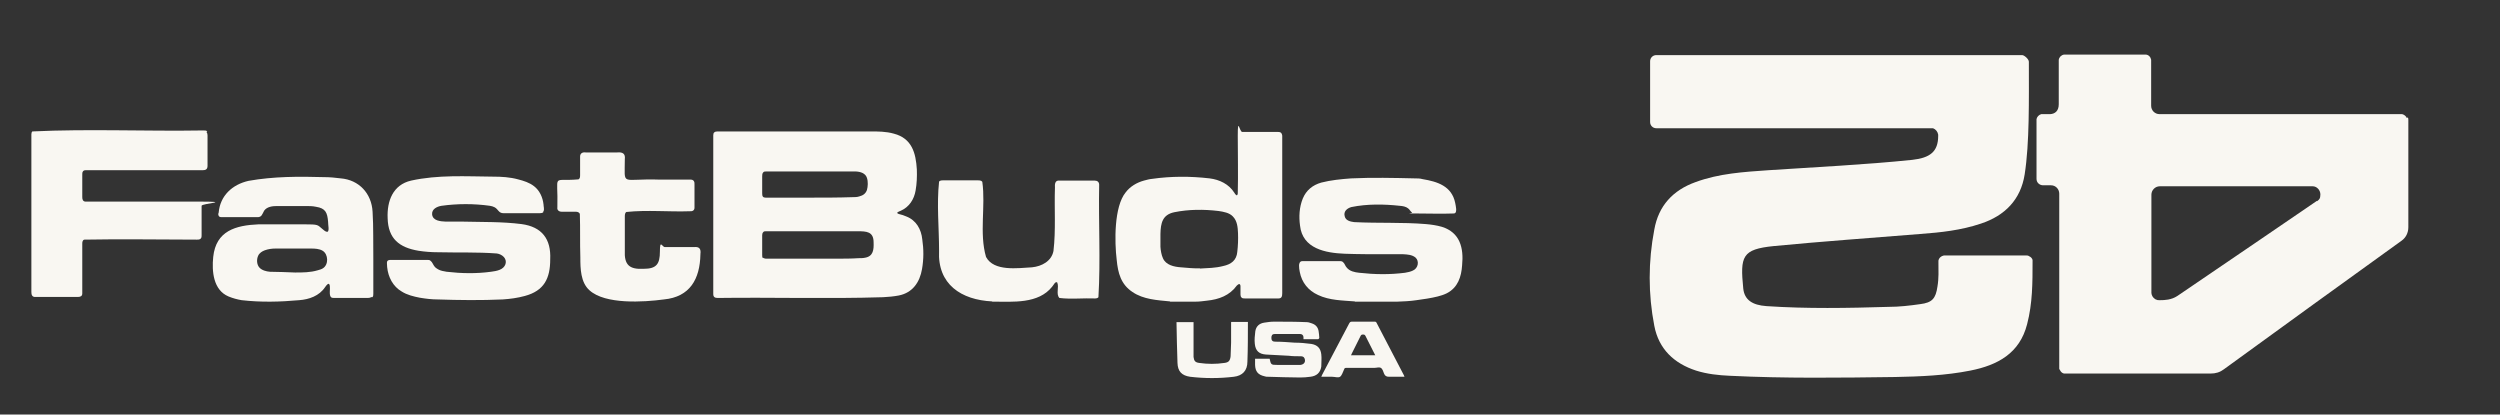
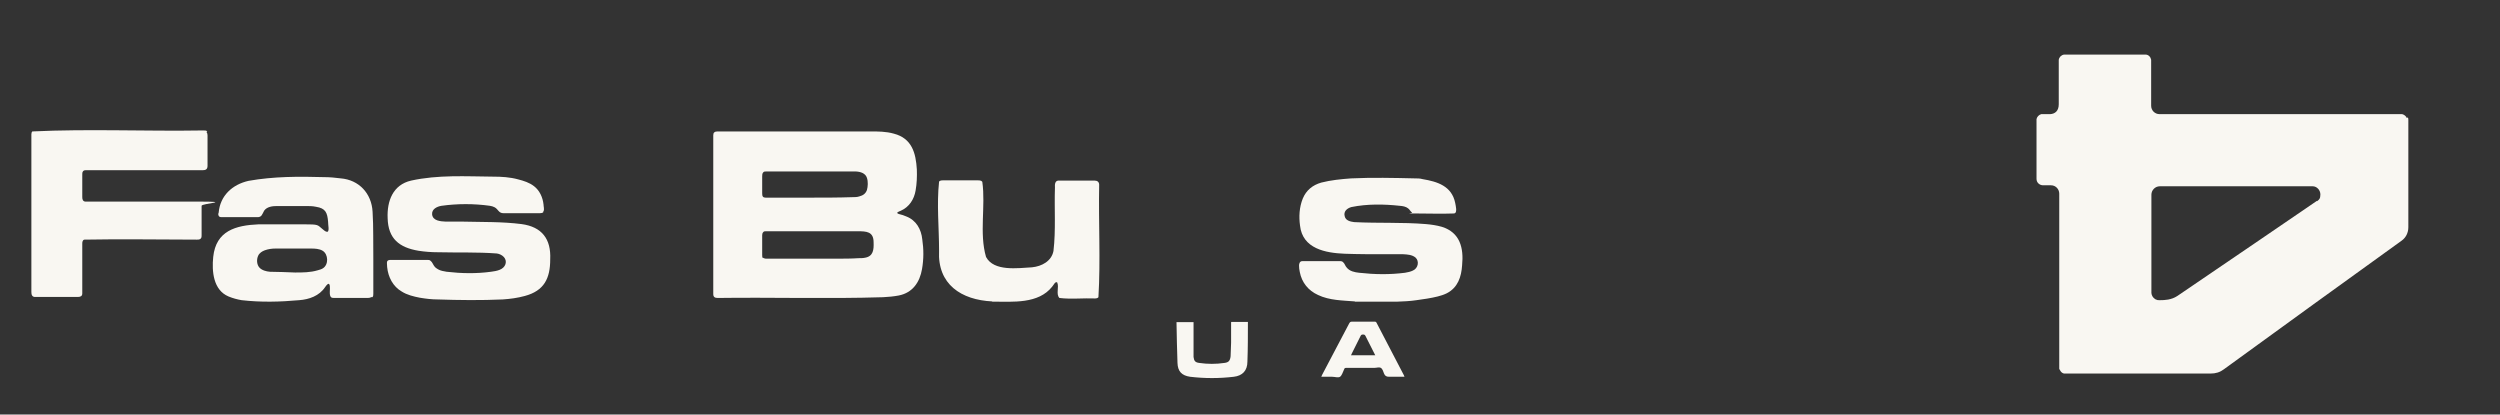
<svg xmlns="http://www.w3.org/2000/svg" id="Layer_1" version="1.1" viewBox="0 0 1011.9 167.8">
  <rect x="0" y="0" width="1011.9" height="167.8" fill="#333333" stroke="none" />
  <defs>
    <style>
      .st0 {
        fill: #f9f7f2;
      }
    </style>
  </defs>
  <g id="Layer_11" data-name="Layer_1">
    <g>
      <g>
        <g>
          <g id="_x31_U0tdD.tif">
            <g>
              <path class="st0" d="M83.6,53.5c.3.3.4.9.4,1.3v12.3c0,1.4-.7,1.8-2,1.8h-47.4c-.5,0-.9.2-1.1.6-.2.3-.2.8-.2,1.2v9.1c0,.8.2,1.7,1.2,1.8h45.5c15.1,0,1.6.7,1.6,1.7v11.9c0,.4,0,1-.3,1.3-.3.5-1.1.5-1.7.5-15.2,0-30.3-.3-45.5,0-.7.2-.8,1-.8,1.6v20.2c0,1.1-.8,1.4-1.8,1.4H14.2c-1.2,0-1.5-.9-1.5-2v-63.8c0-.5.1-.9.4-1.2,22.8-1.1,46.2,0,69.2-.4.6,0,1.3,0,1.6.4h0l-.3.2h0Z" />
-               <path class="st0" d="M283.5,103c-.2,9.9-4.2,17.2-14.8,18.2-8.2,1.1-23.7,2.1-30.1-3.7-3.6-3.2-3.7-8.8-3.7-13.3-.2-5.8,0-11.7-.2-17.5-.1-.7-.9-1-1.6-1h-5.7c-1.1,0-2-.6-1.8-1.8.4-14.1-2.6-10.3,8.5-11.3.7-.3.7-1.1.7-1.8v-7.2c-.1-1.5.9-2.1,2.3-1.9h12.7c2.1-.2,3.4.4,3.1,2.7,0,11.4-1.9,7.7,14.2,8.3h12.5c1.2,0,1.6.9,1.5,2v9.4c0,1-.8,1.5-1.8,1.4-8.5.3-17.4-.6-25.8.3-.5.3-.6,1.1-.6,1.7v13.8c-.3,5.9,1.8,7.8,7.6,7.5,5.2,0,6.6-1.9,6.6-7s.9-1.8,2-1.8h11.9c2-.2,2.8.7,2.5,2.8h0v.2Z" />
              <path class="st0" d="M150.3,120.2c-.3.3-.9.4-1.4.4h-13.5c-.5,0-1.1,0-1.4-.3-.9-.8-.3-3.4-.5-4.6-.3-1.8-1.4-.2-1.9.5-2.4,3.6-6.5,5-10.5,5.3-7.7.7-15.5.9-23.3,0-1.8-.3-3.6-.8-5.3-1.5-6.2-2.6-6.8-10.2-6.2-16,1.1-10.6,9.1-12.8,18.4-13.2h18.3c6.1,0,5.4.2,7.5,1.9.5.4,1.1,1,1.7,1.1,1.4.4.5-3.2.6-4-.3-3.7-1-5.5-4.9-6.1-1.4-.3-2.7-.3-4.1-.3h-11.8c-1.8,0-4,.3-5.1,1.9-.8,1.4-.9,2.7-2.9,2.6h-14.1c-.5,0-1.2,0-1.4-.6-.2-.3-.2-.8,0-1.2.6-6.9,5.5-11.4,12.1-12.9,10.1-1.8,20.4-1.8,30.6-1.5,2.2,0,4.4.2,6.7.5,7.4.6,12.5,6.1,12.9,13.5.4,6.3.2,12.7.3,19v14.2c0,.5,0,1.1-.4,1.4h-.4ZM119.3,100.6h-7.8c-1.4,0-2.9.2-4.3.7-1.1.4-2.2,1.1-2.7,2.2-.7,1.5-.6,3.6.5,4.8,1,1.1,2.8,1.6,4.3,1.7,3.4,0,6.7.2,10.1.3,3.1,0,6.2,0,9.2-.9.7-.2,1.5-.4,2.1-.8,2.4-1.5,2.2-5.7-.1-7.1-1.3-.8-3.1-.9-4.6-.9,0,0-6.7,0-6.7,0Z" />
              <path class="st0" d="M219.9,85.9c-.3.3-.9.4-1.4.4h-14.7c-2,0-2.1-1.6-3.6-2.4-.6-.3-1.2-.5-1.9-.6-6.5-.9-13.1-.9-19.6,0-1.8.3-4,1.3-3.8,3.5.3,2.6,3.4,2.8,5.5,2.9h6.9c7.9.2,15.9,0,23.8,1,8.2,1.1,12,6,11.6,14.3,0,7.6-2.4,12.7-10.3,14.8-2.9.8-5.9,1.2-8.9,1.4-8.8.4-17.6.3-26.4,0-2.4,0-4.8-.3-7.2-.7-2.5-.5-5.1-1.1-7.3-2.5-3.5-2-5.5-5.8-5.9-9.9,0-.8-.2-1.8,0-2.3.3-.6,1-.6,1.7-.6h14.6c.5,0,.9,0,1.3.4.7.5,1,1.6,1.6,2.3.4.5.9.8,1.4,1.1,1,.6,2.3.8,3.5,1,6,.7,12,.8,17.9,0,2.2-.3,5.1-.7,5.9-3.1.7-2.3-1.4-4-3.5-4.3-7.9-.6-15.9-.3-23.8-.5-2.7,0-5.3-.2-7.9-.6-7.8-1.3-12.3-4.9-12.5-13.2-.3-6.9,2.1-13.5,9.5-15.2,10.9-2.4,22.1-1.7,33.2-1.6,3.4,0,6.8.2,10.1,1.1,2.3.6,4.6,1.3,6.5,2.8,2.2,1.7,3.5,4.5,3.8,7.4,0,.8.4,1.9,0,2.7h-.1v.4Z" />
            </g>
          </g>
          <g>
            <path class="st0" d="M289.1,53.6c.3-.3.8-.4,1.3-.4h61.8c3.3,0,6.4,0,9.6.9,7.3,1.9,8.9,7.8,9.3,14.5.1,2.8,0,5.7-.5,8.5-.6,3.6-2.6,6.7-6,8.2-.4.2-.8.3-1.1.5-.2,0-.3.2-.3.4s.4.4.9.5c.9.2,1.8.5,2.7.9,4,1.5,6.1,5.2,6.5,9.3.6,4,.6,8-.1,12-.9,5.3-3.8,9.6-9.4,10.7-2.1.4-4.3.6-6.4.7-22.3.7-44.6,0-66.9.3-1.2,0-1.8-.4-1.8-1.6V54.8c0-.5.1-1,.4-1.2h0ZM308.8,104.3c.2.2.6.3,1.1.4h28.8c2.9,0,5.8,0,8.8-.2.9,0,1.8,0,2.7-.2,3.3-.6,3.5-3.3,3.4-6.2,0-4.4-2.9-4.5-6.5-4.5h-37.1c-.5,0-.8,0-1.1.4-.3.3-.4.8-.4,1.2v7.9c0,.5,0,1.1.3,1.4h0v-.2h0ZM308.8,79.6c.2.3.7.4,1.1.4h17.6c5.9,0,11.7,0,17.6-.2.9,0,1.8,0,2.7-.3,1.6-.4,2.6-1.2,3.1-2.6.4-1.4.5-3.4,0-4.9-.6-1.9-2.6-2.5-4.5-2.6h-36.3c-.5,0-.9,0-1.2.4-.4.4-.4,1.1-.4,1.6v6.8c0,.5,0,1.2.4,1.5h-.1Z" />
-             <path class="st0" d="M473.6,122c-5.2-.5-10.8-.8-15.2-3.8-4.7-3.1-5.9-7.7-6.4-13-.9-7.3-1.1-21.5,3.6-27.3,1.8-2.4,4.5-4,7.4-4.8,1.1-.3,2.2-.6,3.3-.7,7.7-1.1,15.5-1.1,23.3-.2,4,.5,7.8,2.3,10,5.8.4.7,1.2,1.8,1.4.3.2-7.8,0-15.6,0-23.4s.7-1.5,1.8-1.5h14.2c.4,0,.9,0,1.3.2.4.2.6.7.7,1.3v63.8c0,1.4-.3,2.2-1.8,2.1h-13.3c-.5,0-1.1,0-1.4-.4-.3-.3-.4-.7-.4-1.2v-3.4c-.1-1.2-.8-.9-1.5-.2-2.9,4-7.2,5.6-12.1,6.1-1.6.2-3.1.4-4.7.4h-10.3.1ZM485.7,108.7c3.2-.2,6.2-.2,9.3-1,3.4-.7,5.5-2.4,5.8-5.7.3-2.5.4-5.1.3-7.6-.1-2.4-.3-5-2.1-6.8-1.4-1.5-3.8-1.9-5.8-2.2-5.9-.7-12-.7-17.9.5-4.8,1-5.5,4.4-5.6,8.8v5.2c.1,1.5.4,3.3,1,4.6,1.2,2.8,4.5,3.5,7.3,3.7,2.6.2,5.1.5,7.7.4h0Z" />
            <path class="st0" d="M548.4,122c-5-.4-10.3-.4-14.9-2.6-4-1.8-6.6-5.1-7.4-9.3-.2-.9-.3-1.8-.3-2.6s.3-1.8,1.3-1.8h15.1c.6,0,1.1,0,1.5.5.6.5.8,1.5,1.4,2.1,1.2,1.5,3.2,1.9,5,2.1,6.2.7,12.4.8,18.6,0,1.1-.2,2.2-.4,3.2-.9,2.1-.9,2.7-3.8,1-5.3-1.4-1.1-3.2-1.2-4.9-1.3h-7.2c-5.5,0-11,0-16.5-.2-7.7-.3-17.1-2-18.1-11.4-.5-3.6-.3-7.4,1.1-10.9,1.4-3.4,4-5.5,7.5-6.5,3.9-1,8-1.4,12.1-1.7,8.6-.4,17.2-.2,25.8,0,1,0,2.1,0,3.1.3,6,1,11.8,2.8,13.2,9.6.2.8.3,1.7.4,2.5,0,.8,0,1.7-.9,1.8-5.2.2-10.3,0-15.5,0s-1,0-1.5-.4c-.6-.4-.9-1.2-1.6-1.7-.9-.7-2.1-.9-3.3-1-6.5-.7-13.2-.8-19.6.5-1.8.5-3.3,1.8-2.7,3.8.4,1.7,2.3,2.1,3.8,2.3,9.7.5,19.4,0,29.1.8,2.2.2,4.3.5,6.4,1.1,7.4,2.3,8.9,8.6,8.2,15.6-.3,4.6-1.7,9-6.2,11.3-1.2.6-2.5,1-3.7,1.3-2.8.7-5.7,1.1-8.6,1.5-2.6.4-5.3.5-7.9.6h-17,0Z" />
            <path class="st0" d="M401.6,122c-12.5-.6-22.2-6.9-21.5-20.5,0-9.3-1-18.8,0-28,.3-.4.9-.5,1.5-.5h14.1c.7,0,1.5,0,1.9.6,1.4,9.9-1.3,20.7,1.5,30.4,3.2,6,12.9,4.5,18.6,4.2,4-.4,7.9-2.5,8.7-6.6,1-8.5.3-17.2.6-25.7-.1-1.3,0-3,1.8-2.8h14.3c1.1,0,1.8.6,1.8,1.7-.3,15.1.6,30.5-.3,45.5-.3.4-.9.5-1.4.5-4.7-.2-9.7.4-14.4-.2-1.5-1.6,0-4.4-.9-6.3-.8-.5-1.5,1.2-2,1.7-5.6,7.1-15.9,6.1-24,6.1h-.3Z" />
          </g>
        </g>
        <g>
          <path class="st0" d="M974.2,47.8c-.3-.8-1.1-1.4-1.9-1.6h-98.2c-1.9,0-3.4-1.5-3.4-3.4v-18.6c-.2-1.1-1-2-2.1-2.1h-33.2c-1.1.2-1.9,1-2.1,2.1v18h0c0,2.8-1.6,3.9-3.5,4h-3.6c-1,.3-1.7,1.1-1.9,2h0v24.2c0,1.5,1.2,2.6,2.7,2.6h3.2c1.8,0,3.3,1.5,3.3,3.4s0,0,0,.2v70.6c0,.1,0,.3.2.4.3.8.9,1.4,1.7,1.6h59.3c2.1,0,3.8-.5,5.4-1.7,24-17.4,47.9-34.8,72-52.1,1.7-1.2,2.7-3.2,2.7-5.4v-43.4c0-.4,0-.7-.2-1.1l-.4.3h0ZM937.7,81.3l-.2.2c-2.8,1.9-38.6,26.4-56.2,38.3-2.4,1.6-5.2,1.7-6.9,1.7h-.4c-.4,0-.8,0-1.1-.2-.3,0-.5-.2-.8-.4h0c-.7-.5-1.2-1.3-1.3-2.3h0v-39.8c0-1.8,1.5-3.4,3.4-3.4h61.9c1.7,0,3.1,1.6,3.1,3.3s-.5,2.1-1.3,2.7h-.2Z" />
-           <path class="st0" d="M822.7,105.8c0,8.7,0,16.9-2.2,25.4-3,11.8-11.9,16.6-23,18.8-10.1,2-20.3,2.4-30.5,2.6-22.3.3-44.5.6-66.8-.5-4.6-.2-9.3-.7-13.7-2.1-8.9-2.9-15.1-8.7-16.9-18.1-2.5-12.9-2.5-26,0-39,1.7-9.6,7.5-15.9,16.7-19.2,9.5-3.5,19.4-4.1,29.4-4.8,19.4-1.3,38.9-2.2,58.3-4.2,7.2-.8,10.5-3.3,10.5-9.7s0-.4,0-.5c-.2-1.2-1-2.2-2.1-2.6h-112c-1.4,0-2.5-1.1-2.5-2.5v-24.6c0-1.4,1.1-2.5,2.5-2.5h148.1c.8,0,2.7,1.6,2.7,2.7,0,15.5.3,32.8-1.7,45.6-1.6,10.2-8,16.7-17.7,19.9-8,2.7-16.3,3.6-24.6,4.2-19.8,1.6-39.5,3-59.3,4.9-12.8,1.3-13.6,4.1-12.3,17.2.5,4.6,3.7,6.7,9.4,7.1,16.4,1.1,32.9.8,49.4.3,4.3,0,8.6-.5,12.8-1.1,4.9-.6,6.3-2.3,7-7.1.6-3.5.4-6.5.4-10s0-.4,0-.5c.2-1.1,1.1-1.9,2.2-2.1h33.4c.4,0,.7,0,1.1.3.7.3,1.2.8,1.4,1.5v.8h0v-.2Z" />
        </g>
      </g>
-       <path class="st0" d="M507.5,145.2h6.4c.5,2.4.6,2.5,3,2.5h9.5c1.5-.2,2.2-1.3,1.6-2.7-.3-.7-1-.8-1.6-.8-1.6,0-3.2,0-4.7-.2-3.1-.2-6.2-.3-9.3-.5-2.8-.2-4.2-1.5-4.5-4.3-.2-1.7,0-3.4.2-5.1.3-2,1.6-3.2,3.6-3.5,1.3-.2,2.6-.4,3.9-.4,4.5,0,8.9,0,13.4.2.7,0,1.3.3,2,.5,1.5.5,2.4,1.5,2.7,3,.2.9.2,1.9.3,2.8,0,.2-.3.6-.5.6h-5.9v-.8c0-.8-.6-1.3-1.3-1.3h-10.3c-1.1,0-1.4.6-1.4,1.6s.5,1.5,1.5,1.5c2.6,0,5.3.2,7.9.4,2.2,0,4.5.2,6.7.5,2.5.4,3.8,1.7,4.1,4.2.2,1.6,0,3.3,0,5-.4,2.5-1.9,3.8-4.4,4.1-1.4.2-2.8.3-4.2.3-4.3,0-8.7-.2-13-.3-.5,0-.9,0-1.4-.2-2.6-.6-3.7-1.9-3.8-4.6v-2.5h-.5Z" />
      <path class="st0" d="M534.8,152.5c.2-.4.3-.6.4-.9,3.6-6.9,7.3-13.8,10.9-20.7.3-.5.5-.7,1.1-.7h9.1c.4,0,.7,0,.9.5,3.7,7.1,7.4,14.2,11.1,21.3,0,0,0,.2.2.5h-6.2c-1.1,0-1.7-.3-2.1-1.3-.3-.8-.6-1.9-1.3-2.3s-1.7,0-2.6,0h-11.2c-.6,0-.9,0-1.1.7-.5,1-.8,2.3-1.6,2.9-.8.5-2.1,0-3.2,0h-4.4ZM556.7,143.9c-1.4-2.7-2.7-5.3-4-7.9-.2-.4-.4-.6-1-.6s-.8.2-1,.6c-1.2,2.4-2.4,4.8-3.6,7.2,0,.2-.2.4-.3.6h9.9,0Z" />
      <path class="st0" d="M498.4,130.3h6.7v.3c0,5.3,0,10.5-.2,15.8,0,3.6-2,5.7-5.5,6.1-5.9.7-11.8.7-17.7,0-3.4-.5-5-2.2-5.1-5.6-.2-5.5-.3-11-.4-16.5h6.9v14.1c.2,1.6.7,2.2,2.3,2.4,3.4.5,6.8.5,10.2,0,1.7-.2,2.3-.9,2.5-2.7,0-1.8.2-3.7.2-5.5v-8.5.2h.1Z" />
    </g>
  </g>
</svg>